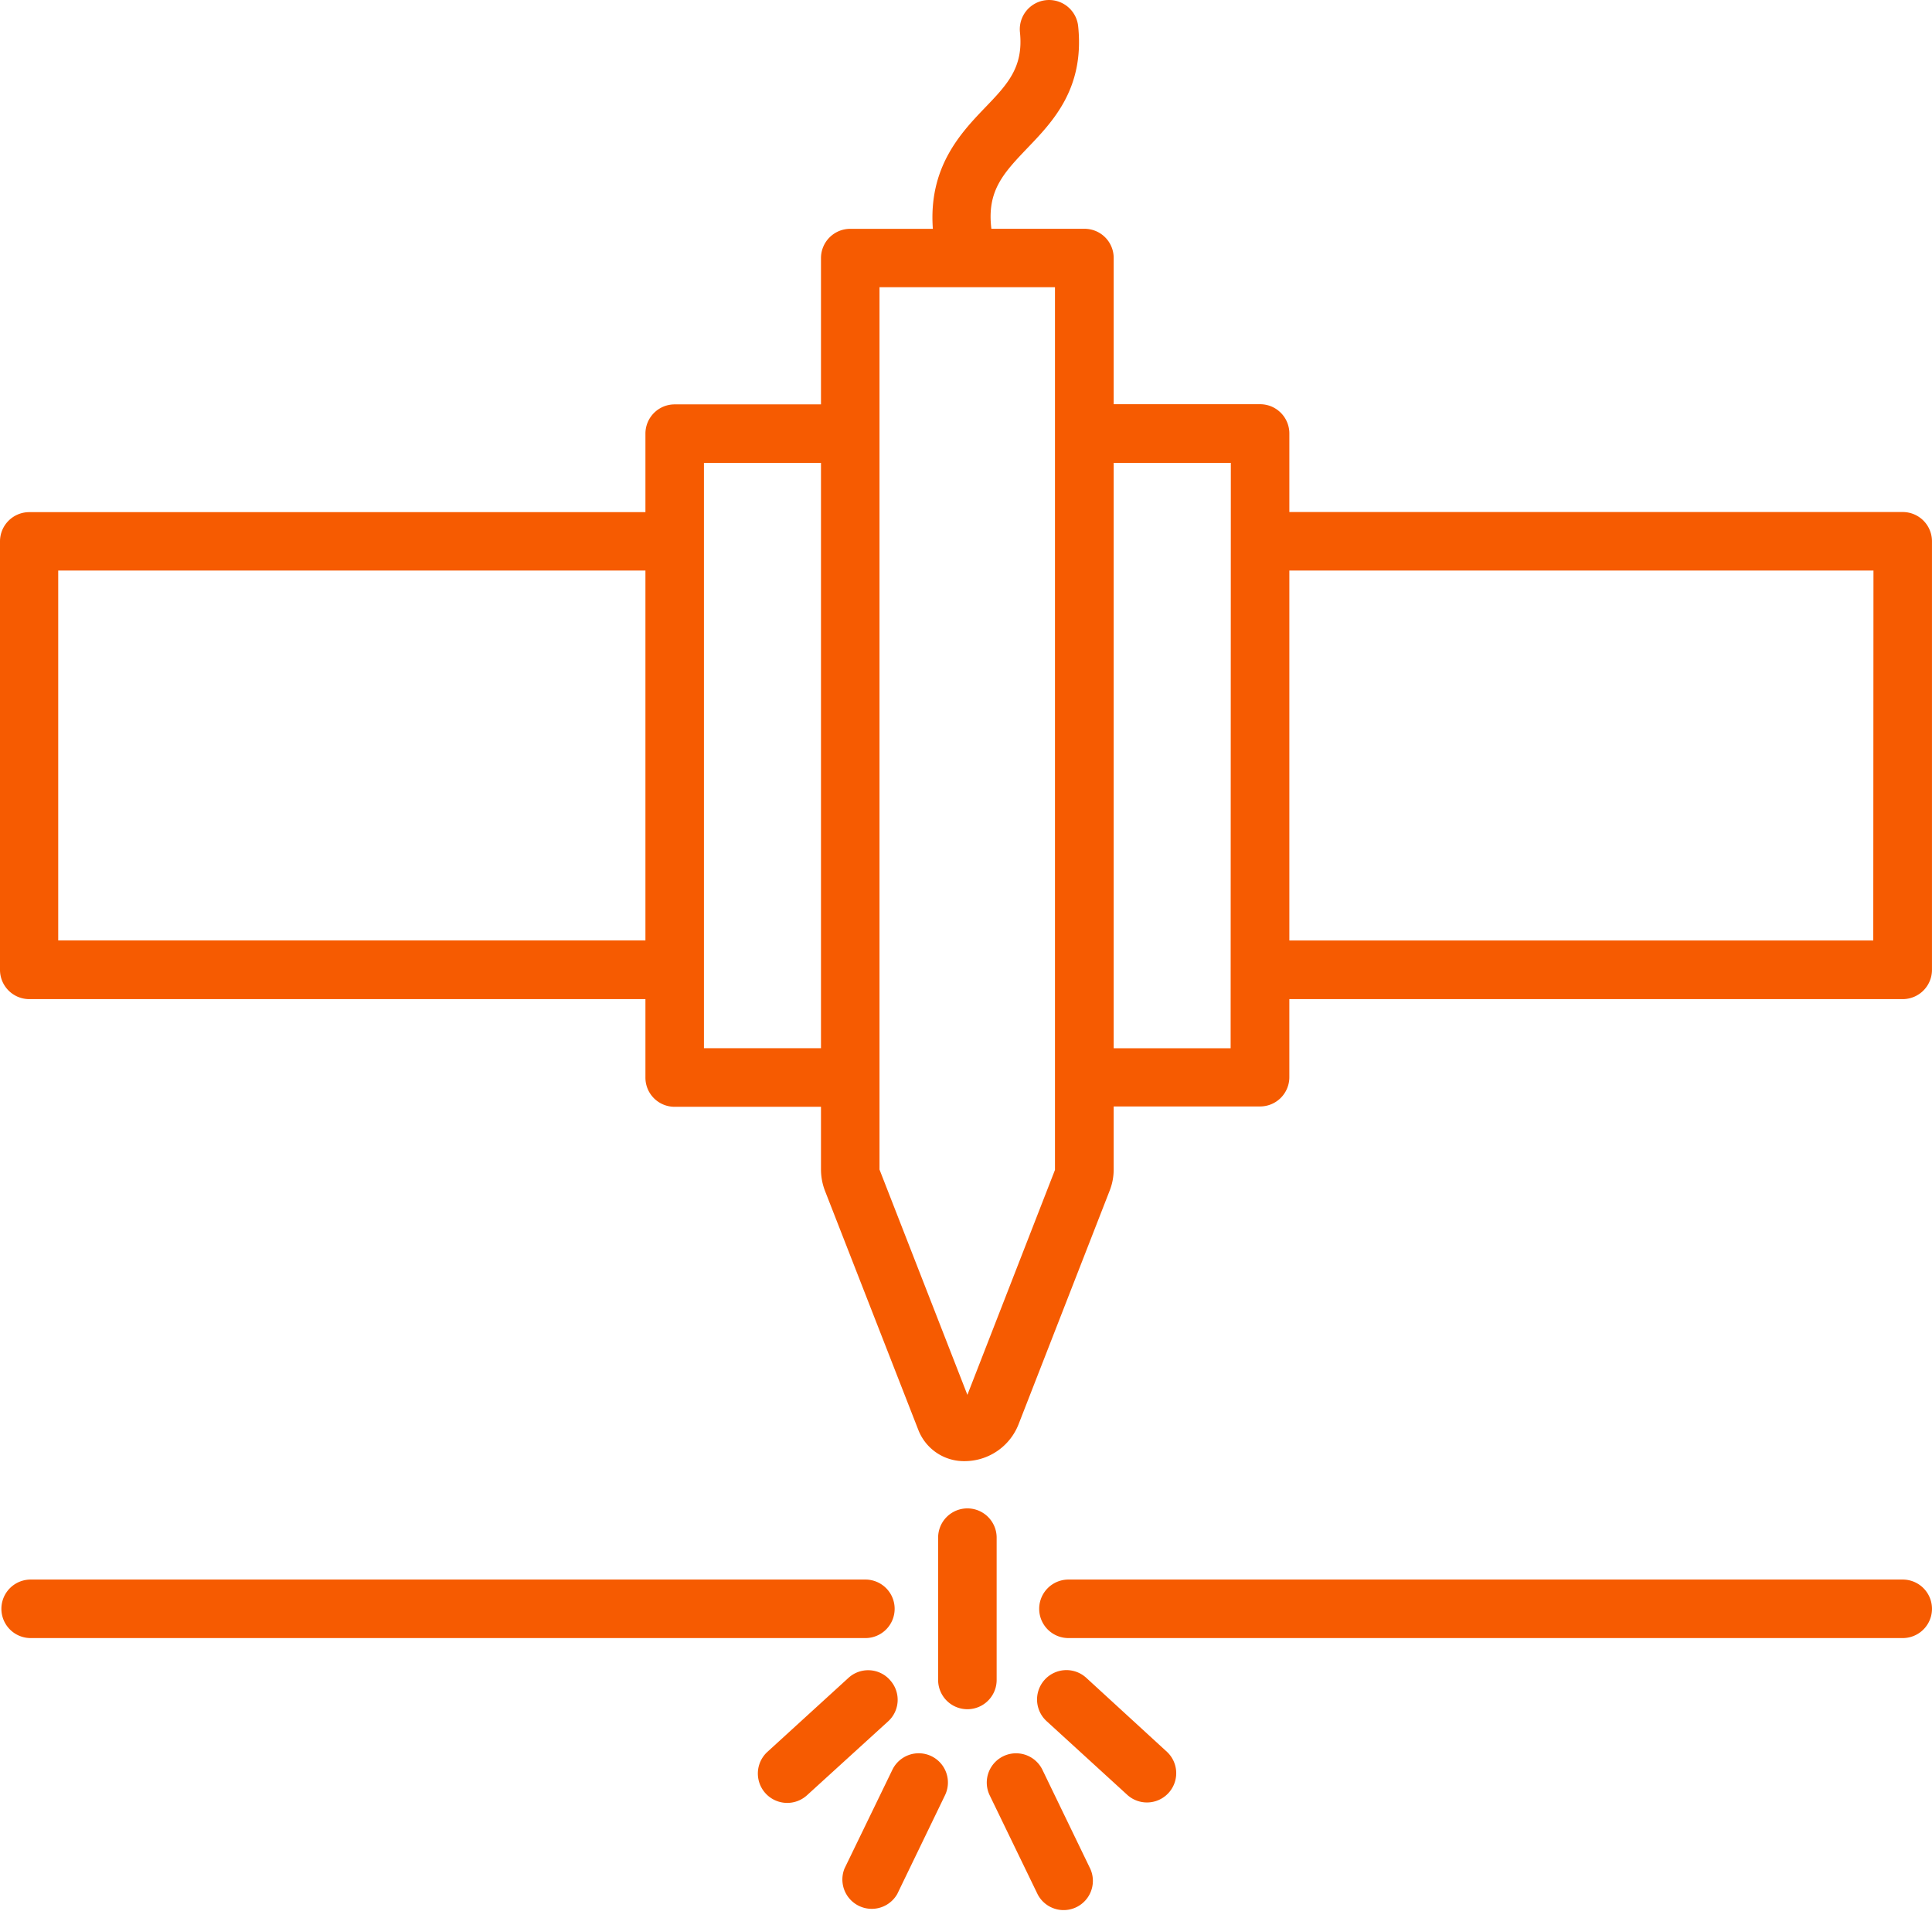
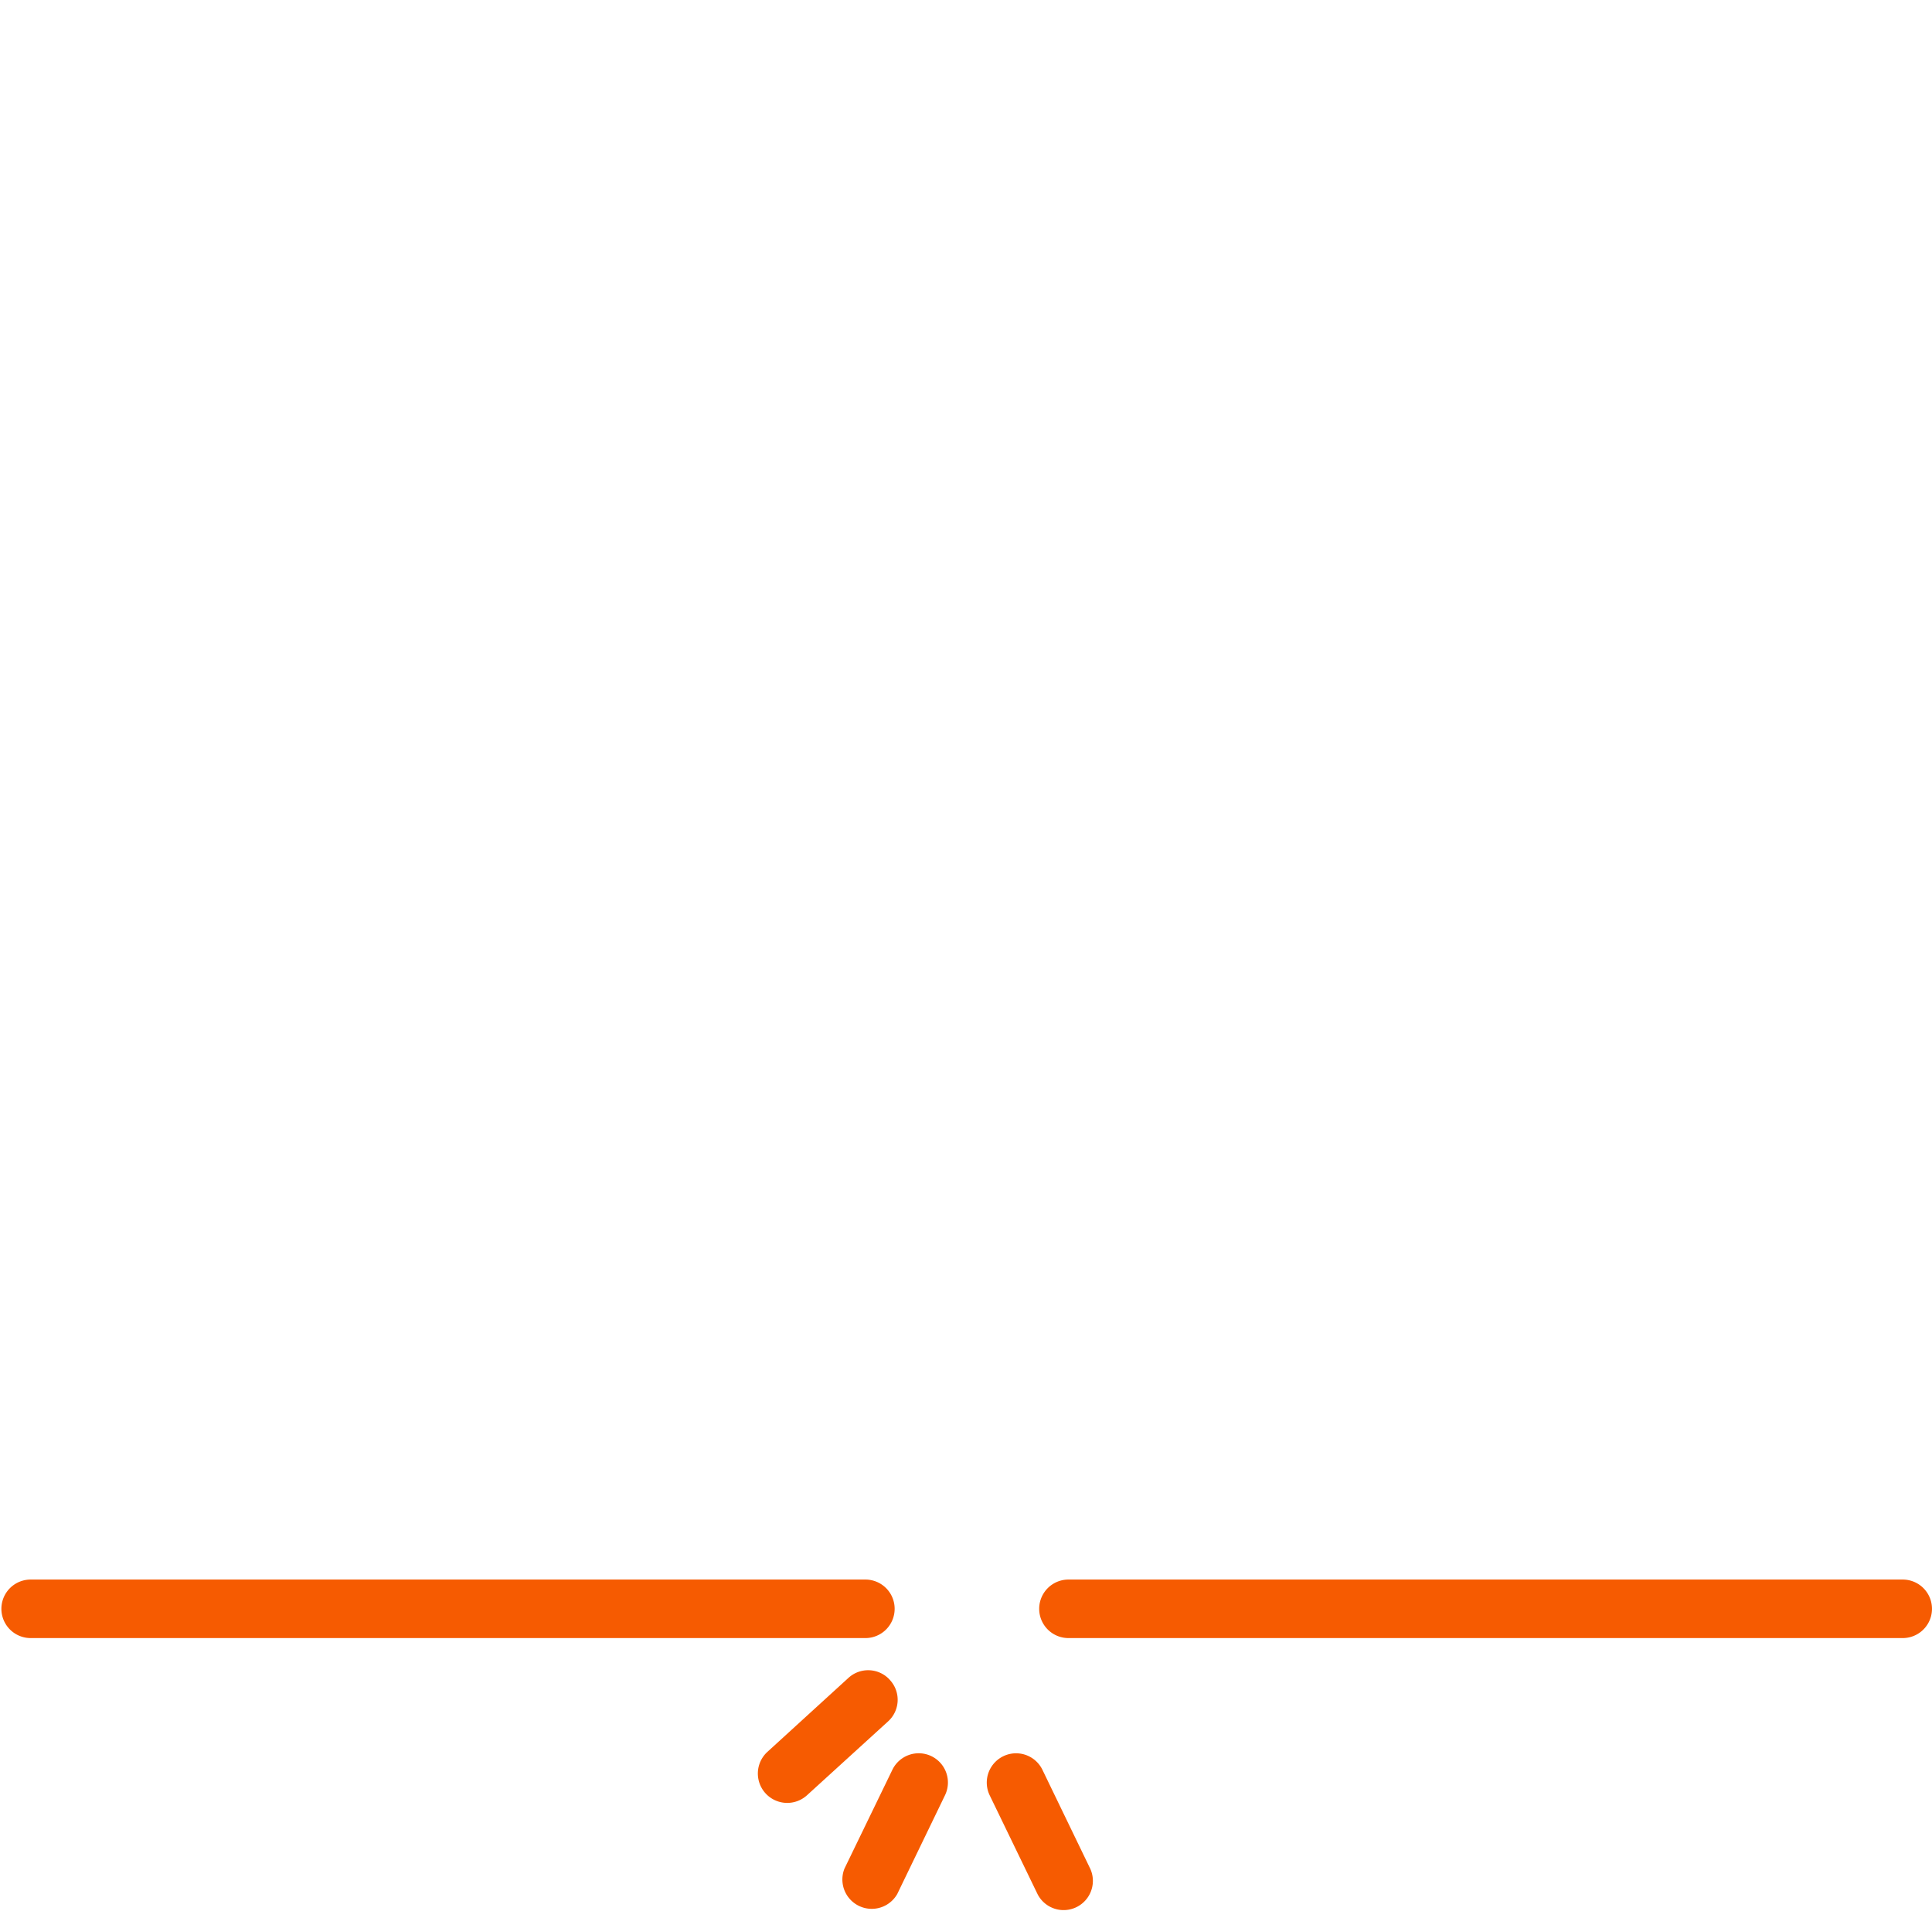
<svg xmlns="http://www.w3.org/2000/svg" width="128.757" height="127.342" viewBox="0 0 128.757 127.342">
  <g id="CNL_Plasma" data-name="CNL Plasma" transform="translate(0 -0.01)">
    <g id="Ñëîé_1" data-name="Ñëîé 1" transform="translate(0 0.009)">
-       <path id="Path_345" data-name="Path 345" d="M126.807,34.136H85.928V28.9a1.95,1.95,0,0,0-1.95-1.95H74.221V17.2A1.943,1.943,0,0,0,72.3,15.259H66.07c-.312-2.52.8-3.7,2.368-5.346,1.711-1.784,3.847-3.98,3.416-8.152a1.95,1.95,0,0,0-3.88.4c.245,2.348-.842,3.482-2.355,5.054-1.632,1.7-3.748,3.98-3.449,8.046H56.664a1.95,1.95,0,0,0-1.95,1.95v9.75h-9.75a1.95,1.95,0,0,0-1.95,1.95v5.233H1.95A1.95,1.95,0,0,0,0,36.086V64.647A1.95,1.95,0,0,0,1.95,66.6H43.014v5.227a1.943,1.943,0,0,0,1.95,1.95h9.75v4.185a3.98,3.98,0,0,0,.265,1.413h0l6.215,15.919a3.263,3.263,0,0,0,3.064,2.1,3.867,3.867,0,0,0,3.635-2.487l6.062-15.547a3.827,3.827,0,0,0,.265-1.419V73.754h9.757a1.95,1.95,0,0,0,1.95-1.95V66.6h40.878a1.95,1.95,0,0,0,1.95-1.95V36.086A1.95,1.95,0,0,0,126.807,34.136ZM43.014,62.69H3.88V38.036H43.014Zm11.7,7.183h-7.8V30.859h7.8ZM70.308,28.9V77.985l-5.837,14.99L58.614,77.959V19.152H70.308ZM82.015,69.874H74.221V30.859h7.807Zm42.828-7.183H85.928V38.036h38.928Z" transform="translate(0 -0.009)" fill="#f65b01" />
-       <path id="Path_346" data-name="Path 346" d="M98.16,163.015V153.53a1.95,1.95,0,1,0-3.9,0v9.485a1.95,1.95,0,1,0,3.9,0Z" transform="translate(-31.739 -51.046)" fill="#f65b01" />
      <path id="Path_347" data-name="Path 347" d="M59.67,160.68a1.95,1.95,0,0,0-1.917-1.95H2.09a1.95,1.95,0,0,0,0,3.9H57.753A1.95,1.95,0,0,0,59.67,160.68Z" transform="translate(-0.047 -53.453)" fill="#f65b01" />
      <path id="Path_348" data-name="Path 348" d="M161.963,158.73h-55.6a1.95,1.95,0,0,0,0,3.9h55.6a1.95,1.95,0,0,0,0-3.9Z" transform="translate(-35.157 -53.453)" fill="#f65b01" />
      <path id="Path_349" data-name="Path 349" d="M102.857,177.29a1.952,1.952,0,1,0-3.515,1.7l3.19,6.586a1.95,1.95,0,0,0,3.509-1.7Z" transform="translate(-33.384 -59.331)" fill="#f65b01" />
-       <path id="Path_350" data-name="Path 350" d="M107.483,168.347a1.957,1.957,0,1,0-2.653,2.879l5.4,4.935a1.951,1.951,0,0,0,2.633-2.879Z" transform="translate(-35.085 -56.517)" fill="#f65b01" />
      <path id="Path_351" data-name="Path 351" d="M90.571,176.381a1.95,1.95,0,0,0-2.607.909l-3.19,6.58a1.957,1.957,0,0,0,3.515,1.7l3.184-6.586A1.95,1.95,0,0,0,90.571,176.381Z" transform="translate(-28.494 -59.331)" fill="#f65b01" />
      <path id="Path_352" data-name="Path 352" d="M84.938,168.477a1.943,1.943,0,0,0-2.753-.126l-5.406,4.935a1.957,1.957,0,0,0,2.653,2.879l5.379-4.9a1.943,1.943,0,0,0,.126-2.786Z" transform="translate(-25.641 -56.52)" fill="#f65b01" />
    </g>
  </g>
</svg>